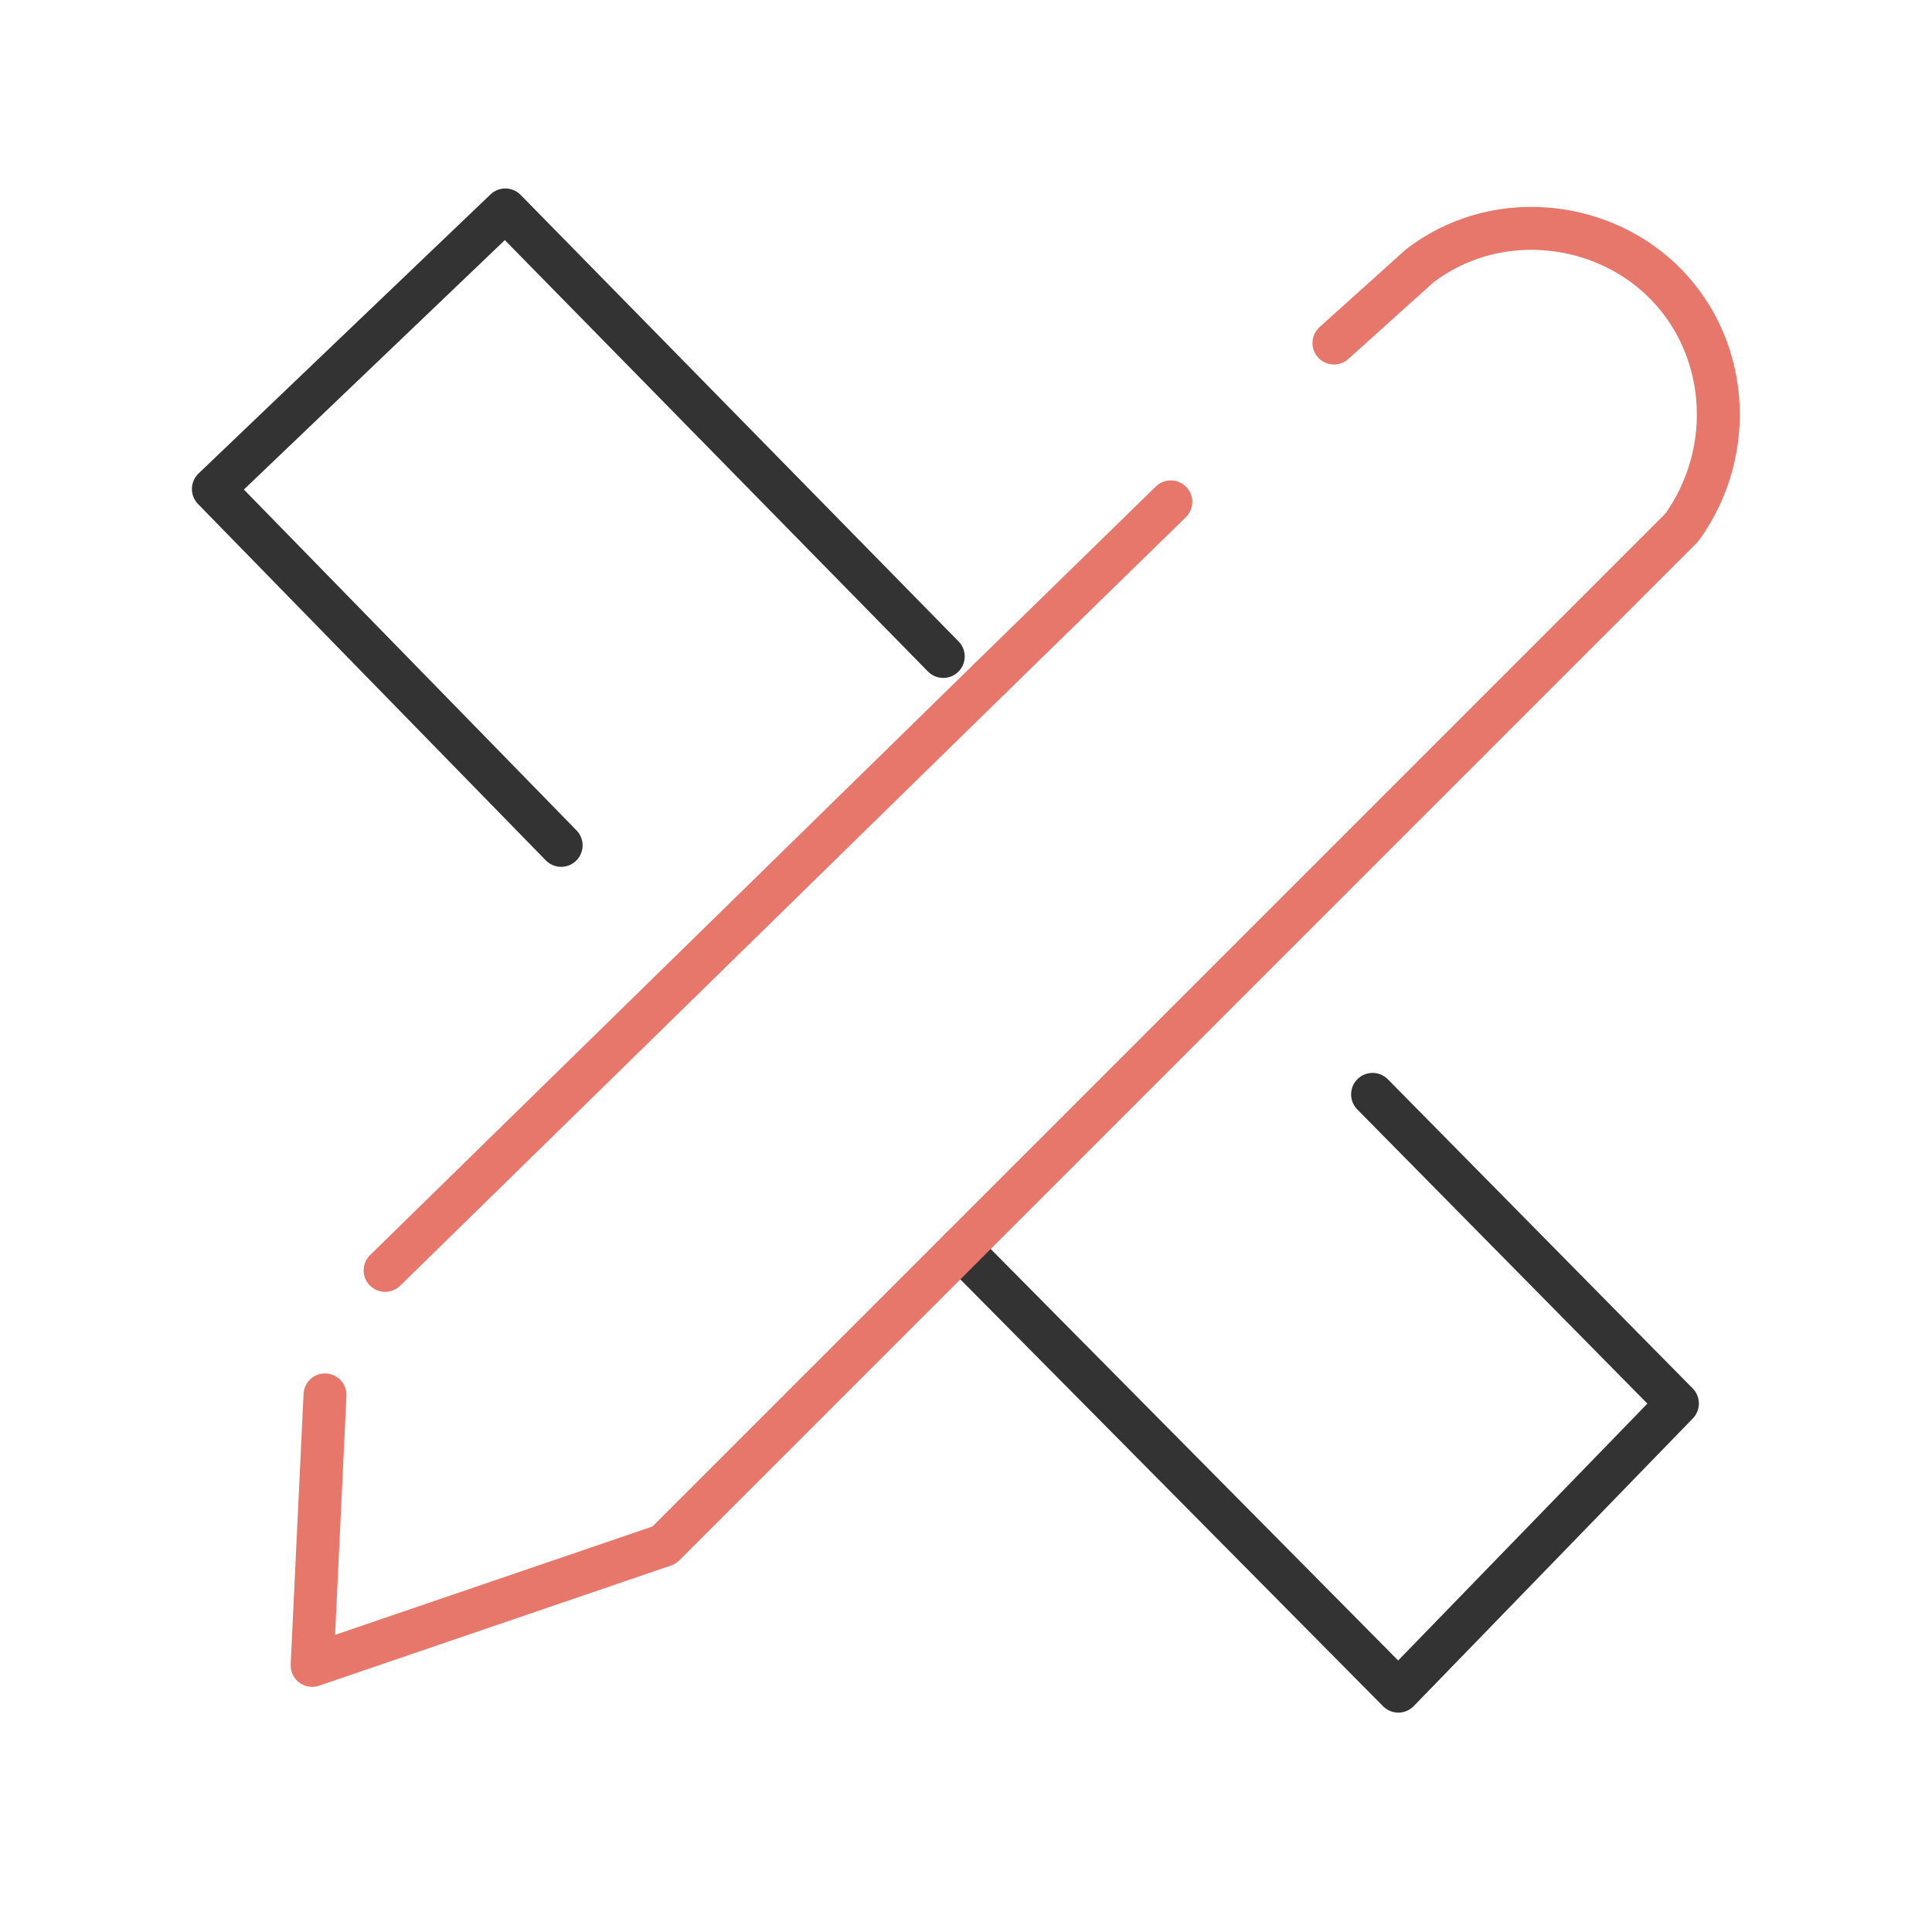
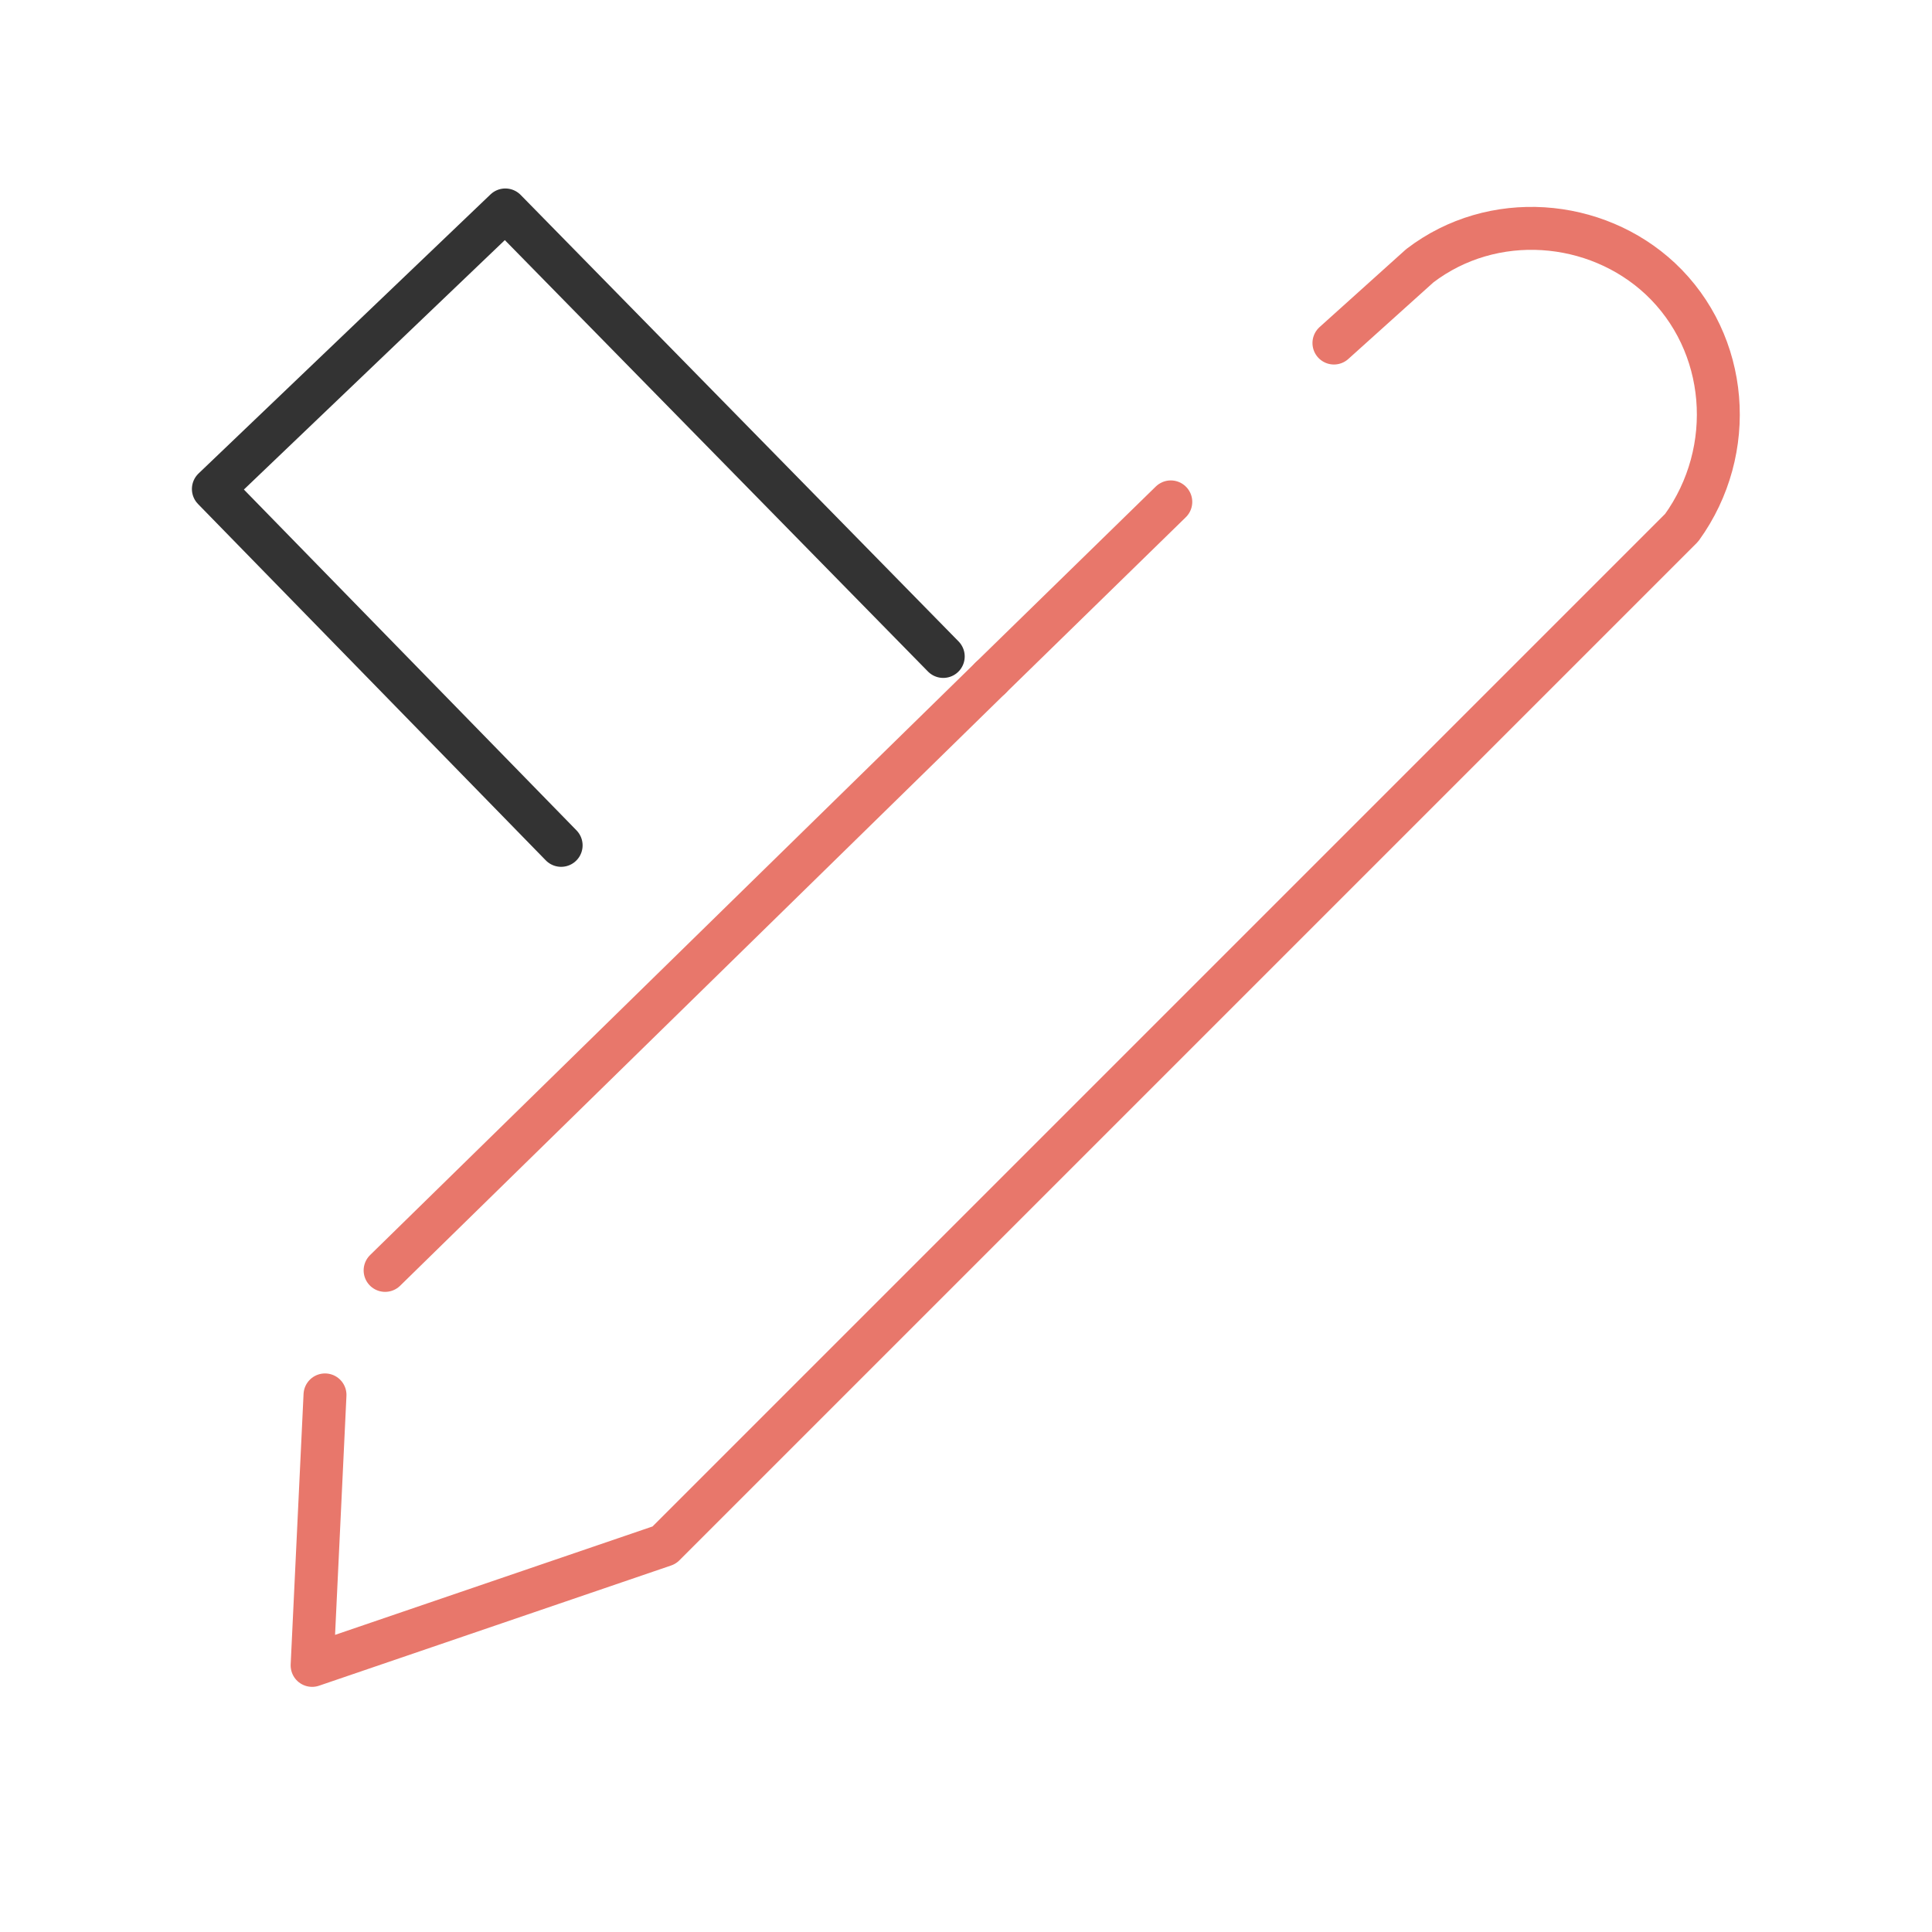
<svg xmlns="http://www.w3.org/2000/svg" id="Layer_1" data-name="Layer 1" viewBox="0 0 45 45">
  <defs>
    <style>
      .cls-1 {
        stroke: #e8776b;
      }

      .cls-1, .cls-2 {
        fill: none;
        stroke-linecap: round;
        stroke-linejoin: round;
      }

      .cls-2 {
        stroke: #333;
      }
    </style>
  </defs>
-   <polyline class="cls-2" points="31.97 25.49 39.07 32.69 32.57 39.39 22.37 29.09" />
  <polyline class="cls-2" points="13.07 19.69 4.97 11.39 11.77 4.89 21.97 15.29" />
  <g>
    <line class="cls-1" x1="8.97" y1="29.59" x2="23.07" y2="15.79" />
    <path class="cls-1" d="M31.07,7.99l2-1.8c1.7-1.3,4.1-1.1,5.6.3,1.6,1.5,1.8,4,.5,5.8-7.9,7.9-14.4,14.4-23.7,23.7l-8.2,2.8.3-6.3" />
    <line class="cls-1" x1="23.07" y1="15.79" x2="27.27" y2="11.69" />
  </g>
</svg>